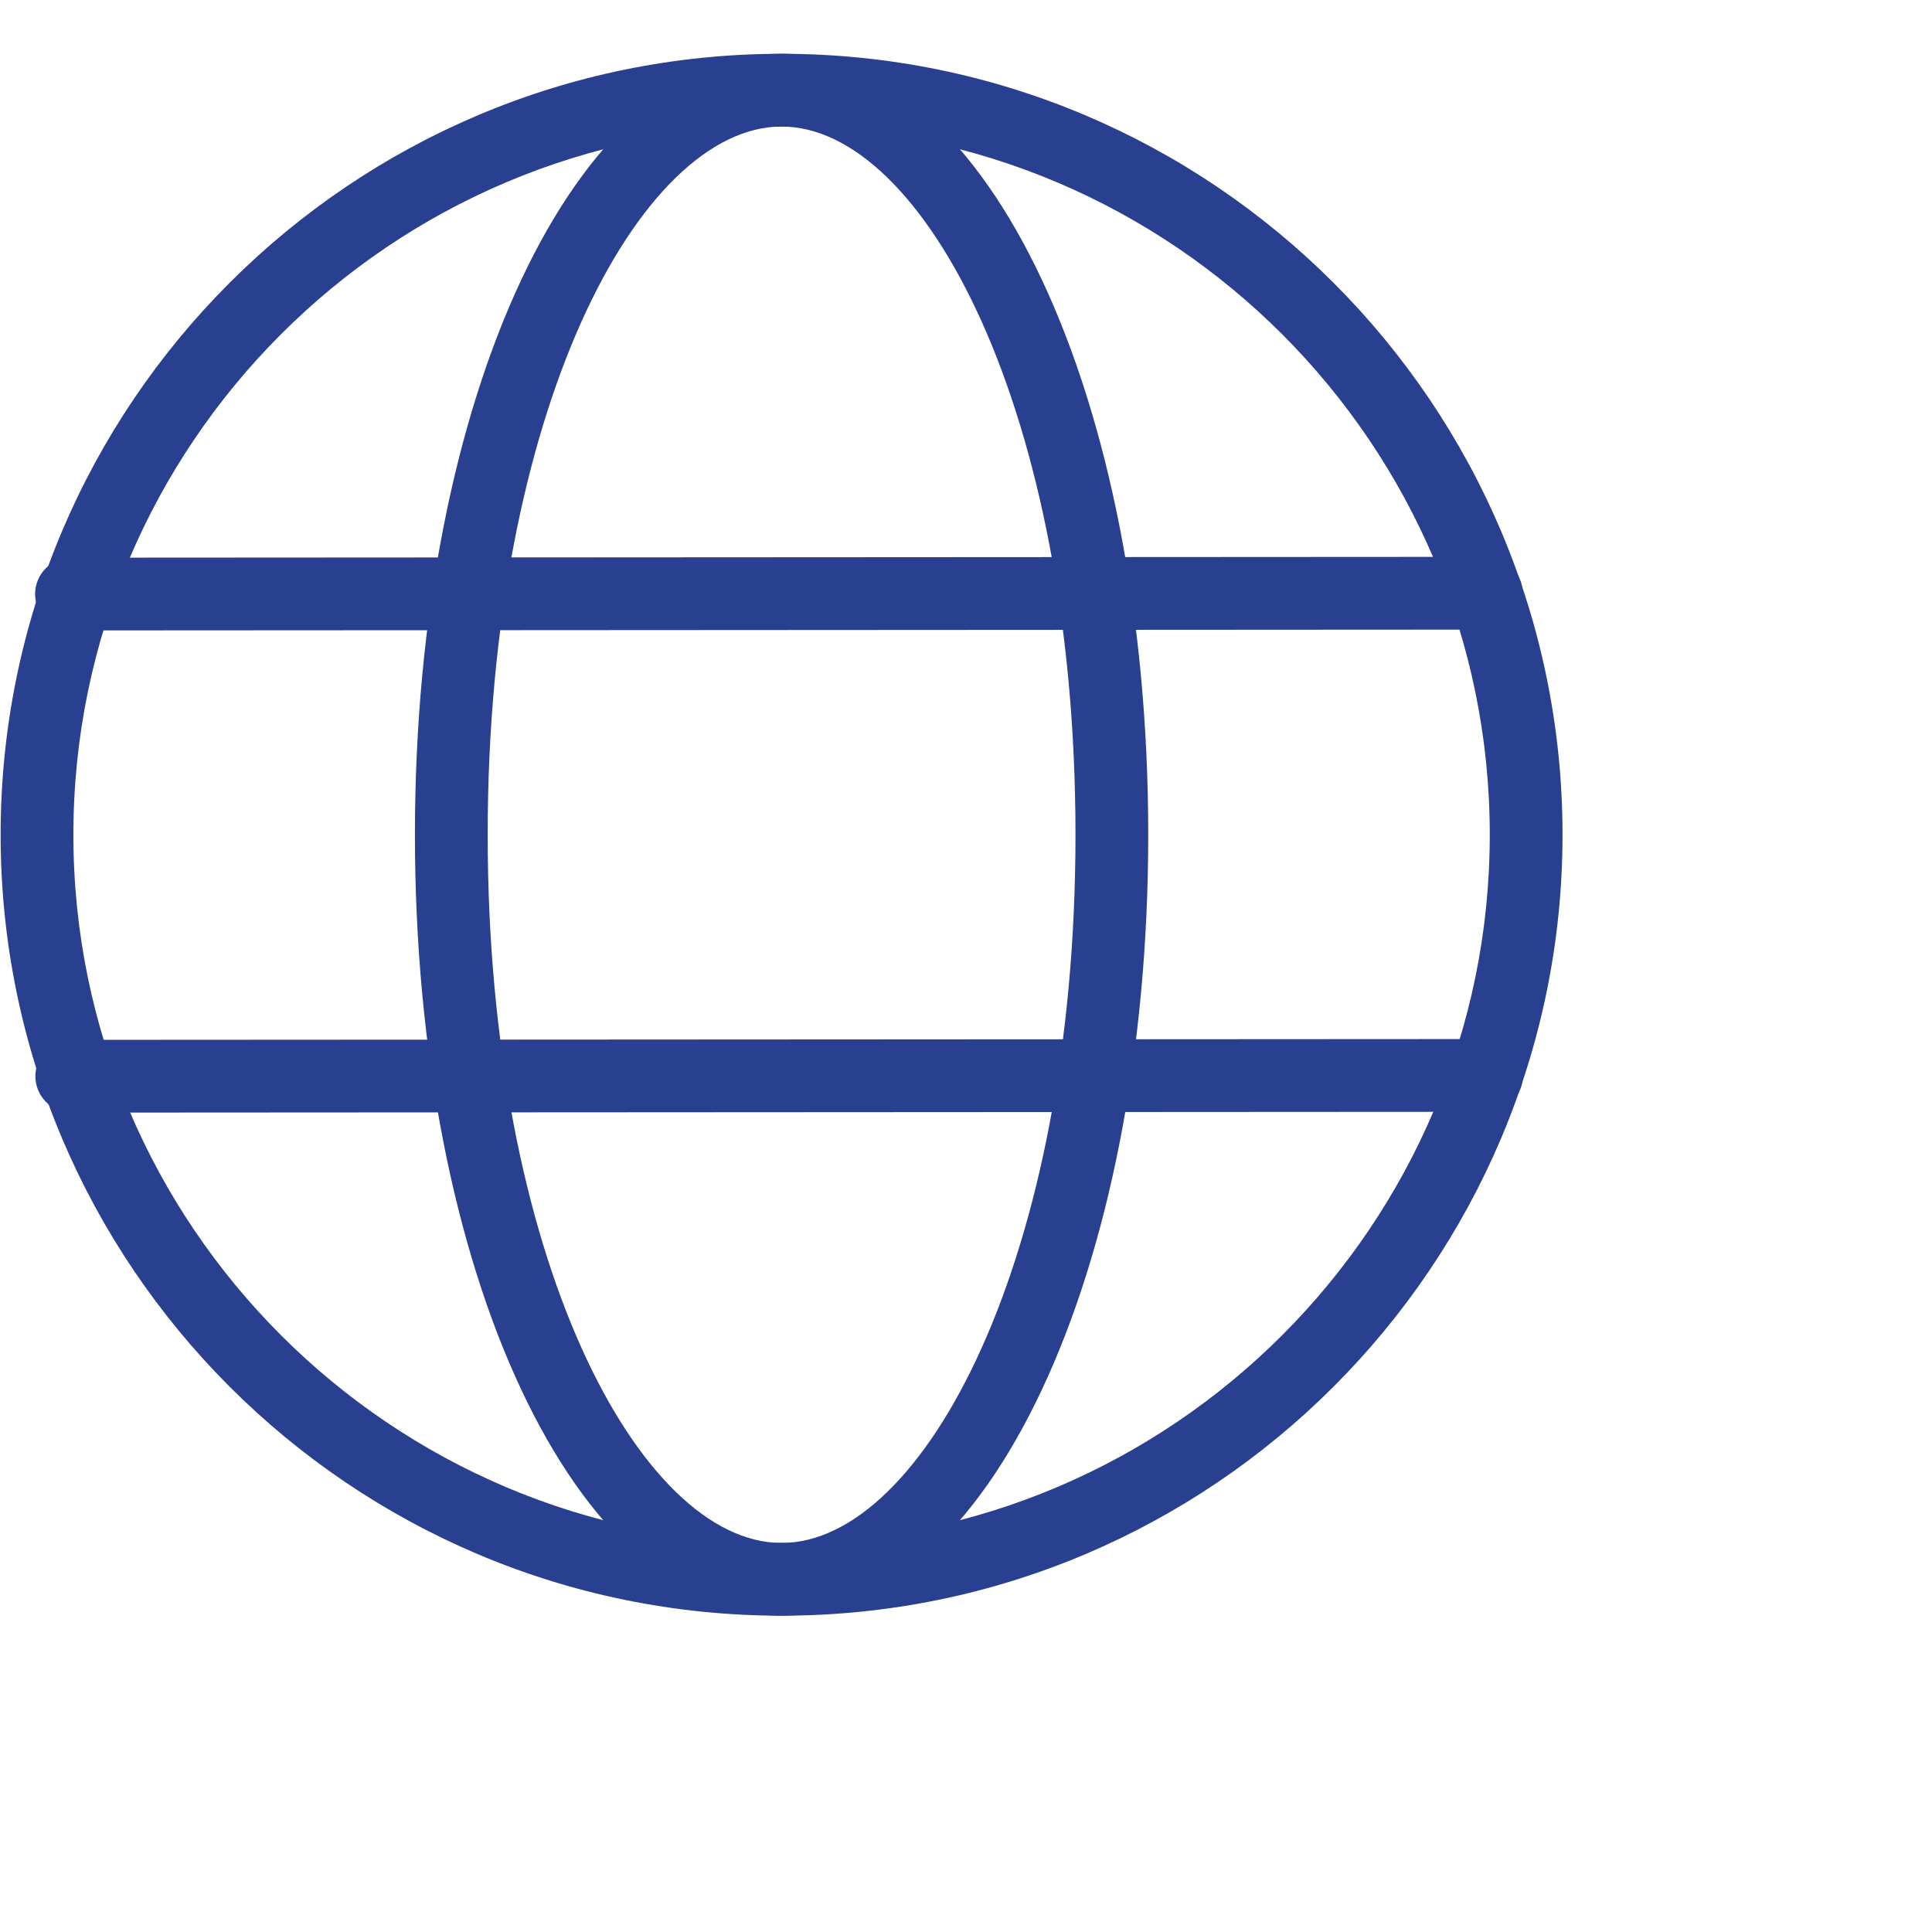
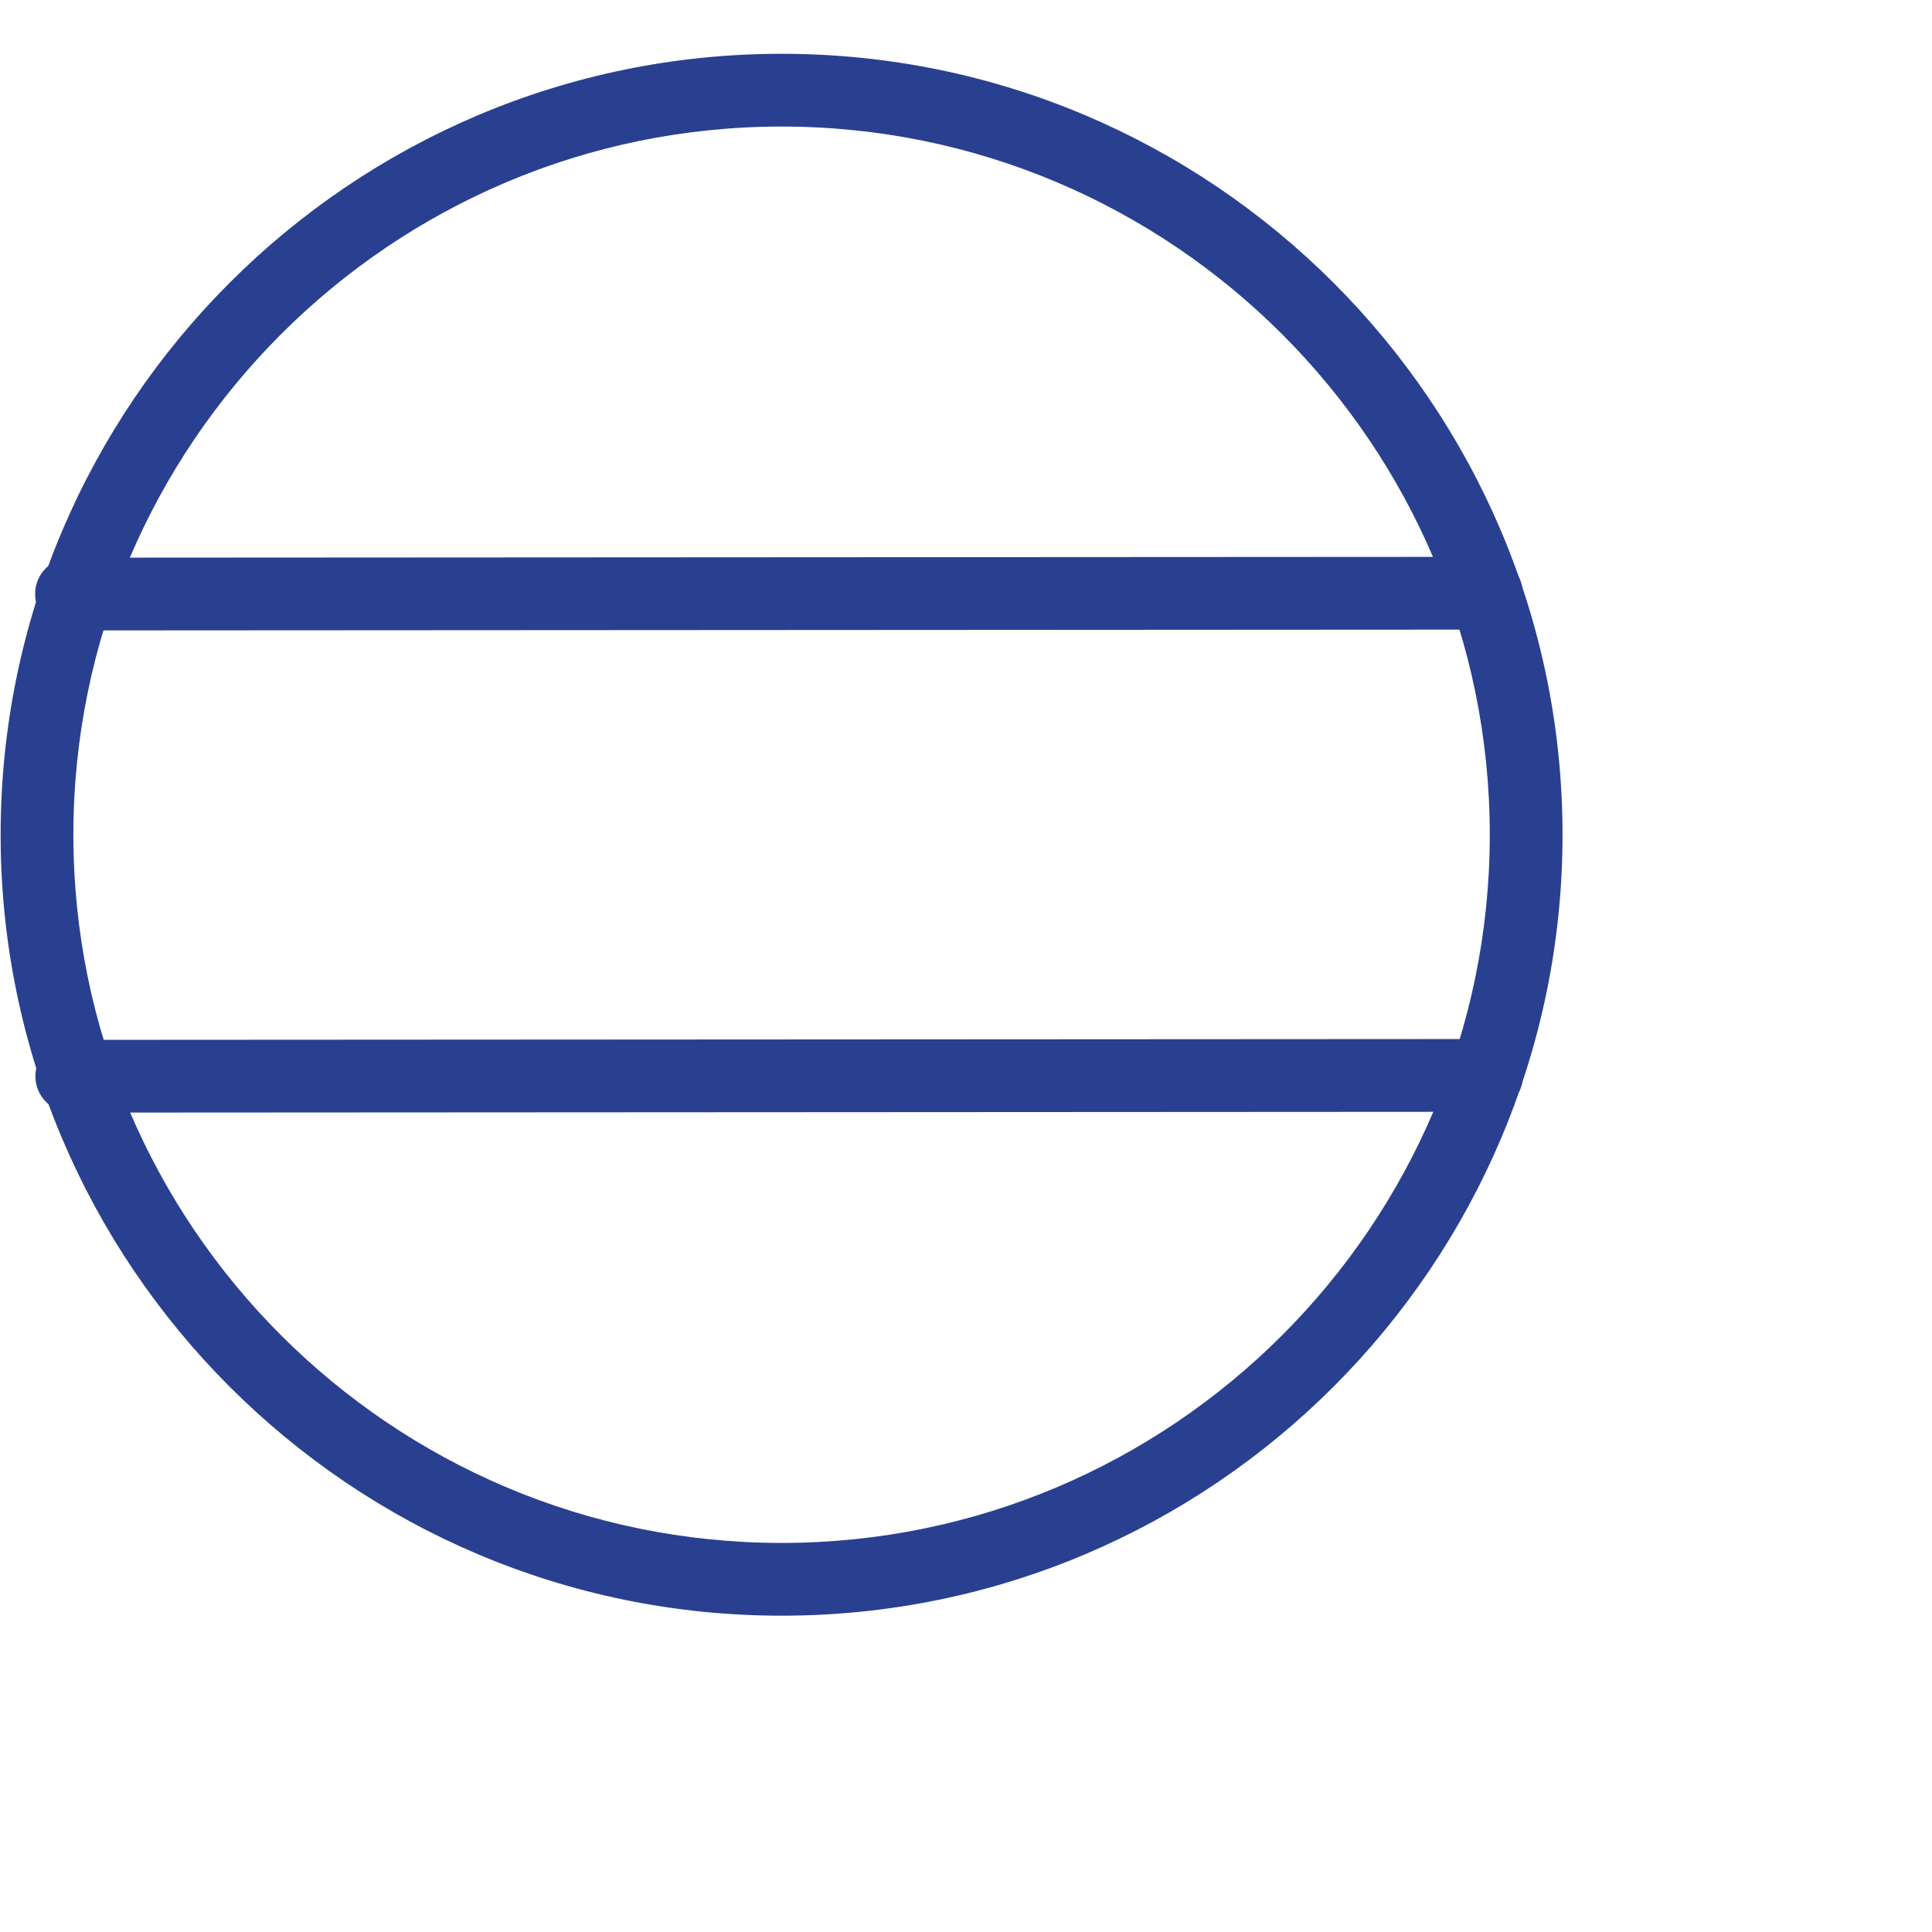
<svg xmlns="http://www.w3.org/2000/svg" version="1.1" id="svg2" width="420" height="420" viewBox="0 0 390 390">
  <defs id="defs6" />
  <g id="g8" transform="matrix(1,0,0,-1,-99,420)">
    <g id="g10" transform="scale(0.1)">
      <path d="m 2567.73,3944.55 c -788.28,0 -1429.6,-641.31 -1429.6,-1429.59 0,-788.27 641.32,-1429.58 1429.6,-1429.58 788.28,0 1429.58,641.31 1429.58,1429.58 0,788.28 -641.3,1429.59 -1429.58,1429.59 z m 0,-3006.03 c -869.27,0 -1576.464,707.19 -1576.464,1576.44 0,869.26 707.194,1576.45 1576.464,1576.45 869.25,0 1576.45,-707.19 1576.45,-1576.45 0,-869.25 -707.2,-1576.44 -1576.45,-1576.44" style="fill:#294091;fill-opacity:1;fill-rule:nonzero;stroke:none" id="path12" />
-       <path d="m 2567.73,3944.55 c -286.51,0 -593.28,-574.44 -593.28,-1429.59 0,-855.14 306.77,-1429.58 593.28,-1429.58 286.5,0 593.28,574.44 593.28,1429.58 0,855.15 -306.78,1429.59 -593.28,1429.59 z m 0,-3006.03 c -415.04,0 -740.14,692.46 -740.14,1576.44 0,883.99 325.1,1576.45 740.14,1576.45 415.04,0 740.14,-692.46 740.14,-1576.45 0,-883.98 -325.1,-1576.44 -740.14,-1576.44" style="fill:#294091;fill-opacity:1;fill-rule:nonzero;stroke:none" id="path14" />
      <path d="m 1134.3,2927.41 c -40.53,0 -73.41,32.86 -73.43,73.39 -0.03,40.56 32.84,73.46 73.39,73.48 l 2856.05,1.64 c 0.01,0 0.02,0 0.04,0 40.53,0 73.4,-32.85 73.43,-73.38 0.03,-40.57 -32.83,-73.47 -73.38,-73.48 l -2856.05,-1.65 c -0.02,0 -0.03,0 -0.05,0" style="fill:#294091;fill-opacity:1;fill-rule:nonzero;stroke:none" id="path16" />
      <path d="m 1134.87,1954.05 c -40.54,0 -73.4,32.86 -73.43,73.39 -0.04,40.56 32.83,73.46 73.38,73.48 l 2856.05,1.64 c 0.01,0 0.03,0 0.05,0 40.53,0 73.41,-32.85 73.43,-73.38 0.03,-40.57 -32.84,-73.47 -73.39,-73.48 l -2856.05,-1.65 c -0.01,0 -0.03,0 -0.04,0" style="fill:#294091;fill-opacity:1;fill-rule:nonzero;stroke:none" id="path18" />
    </g>
  </g>
</svg>